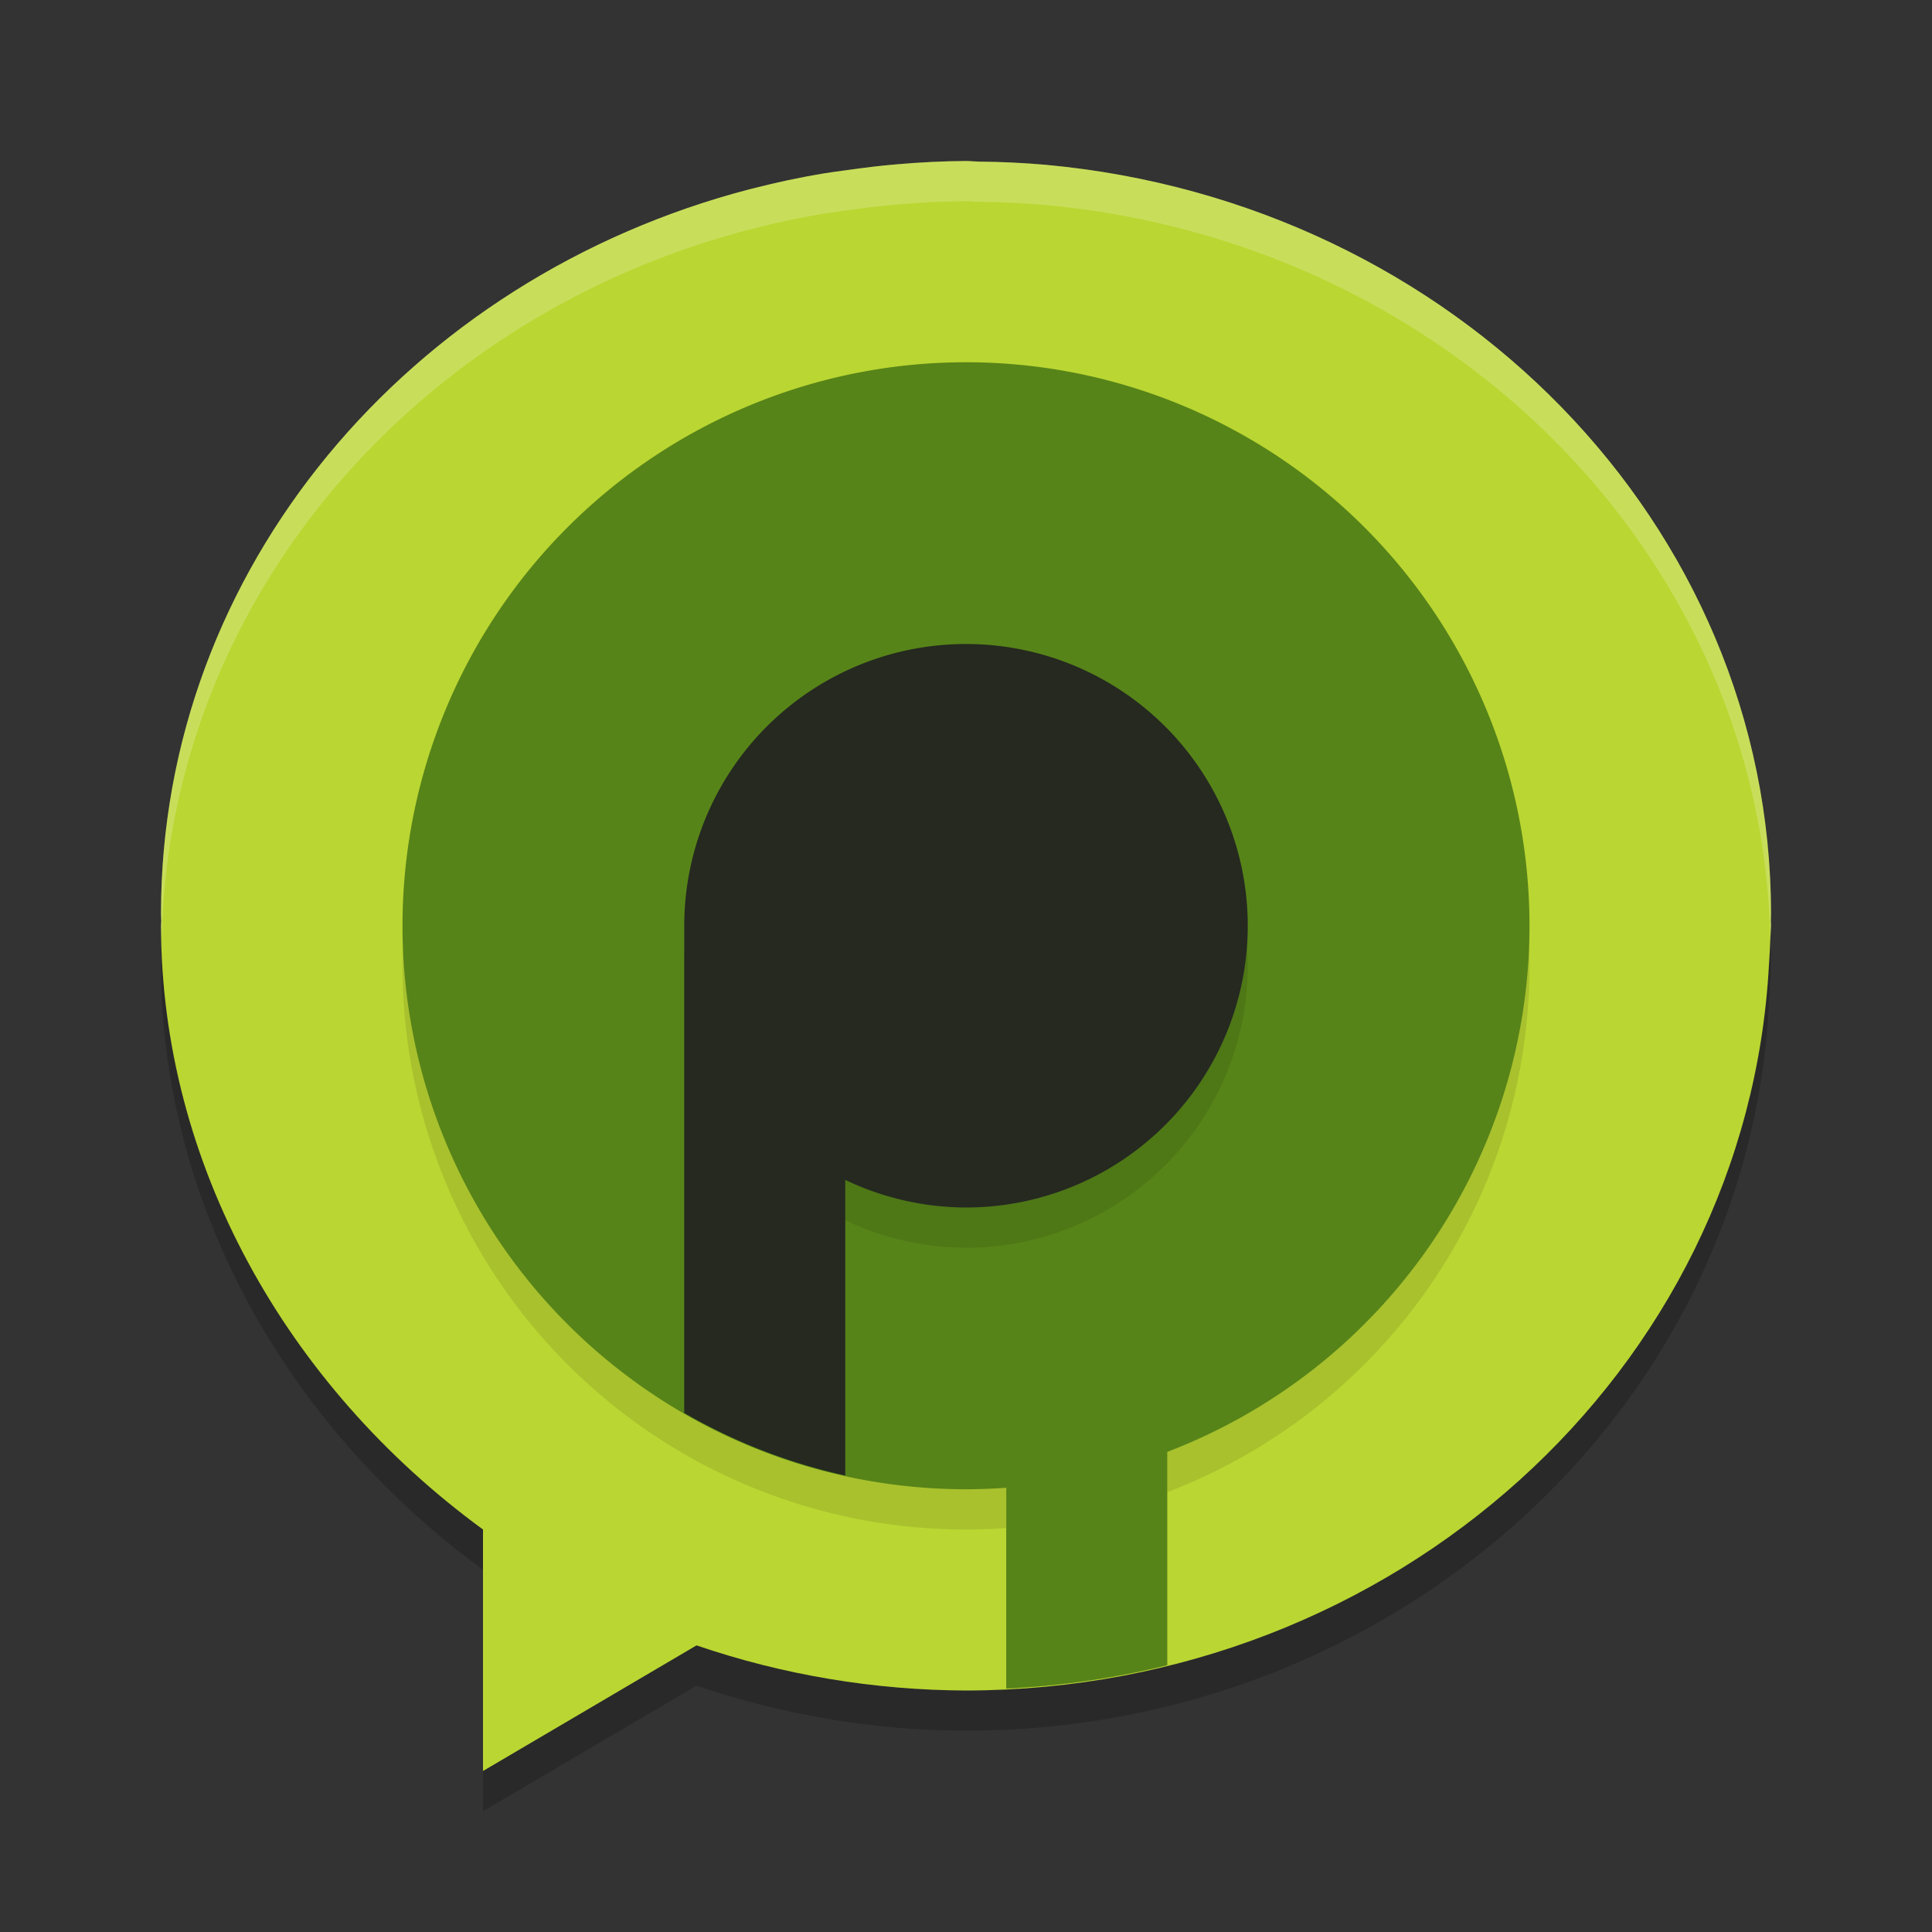
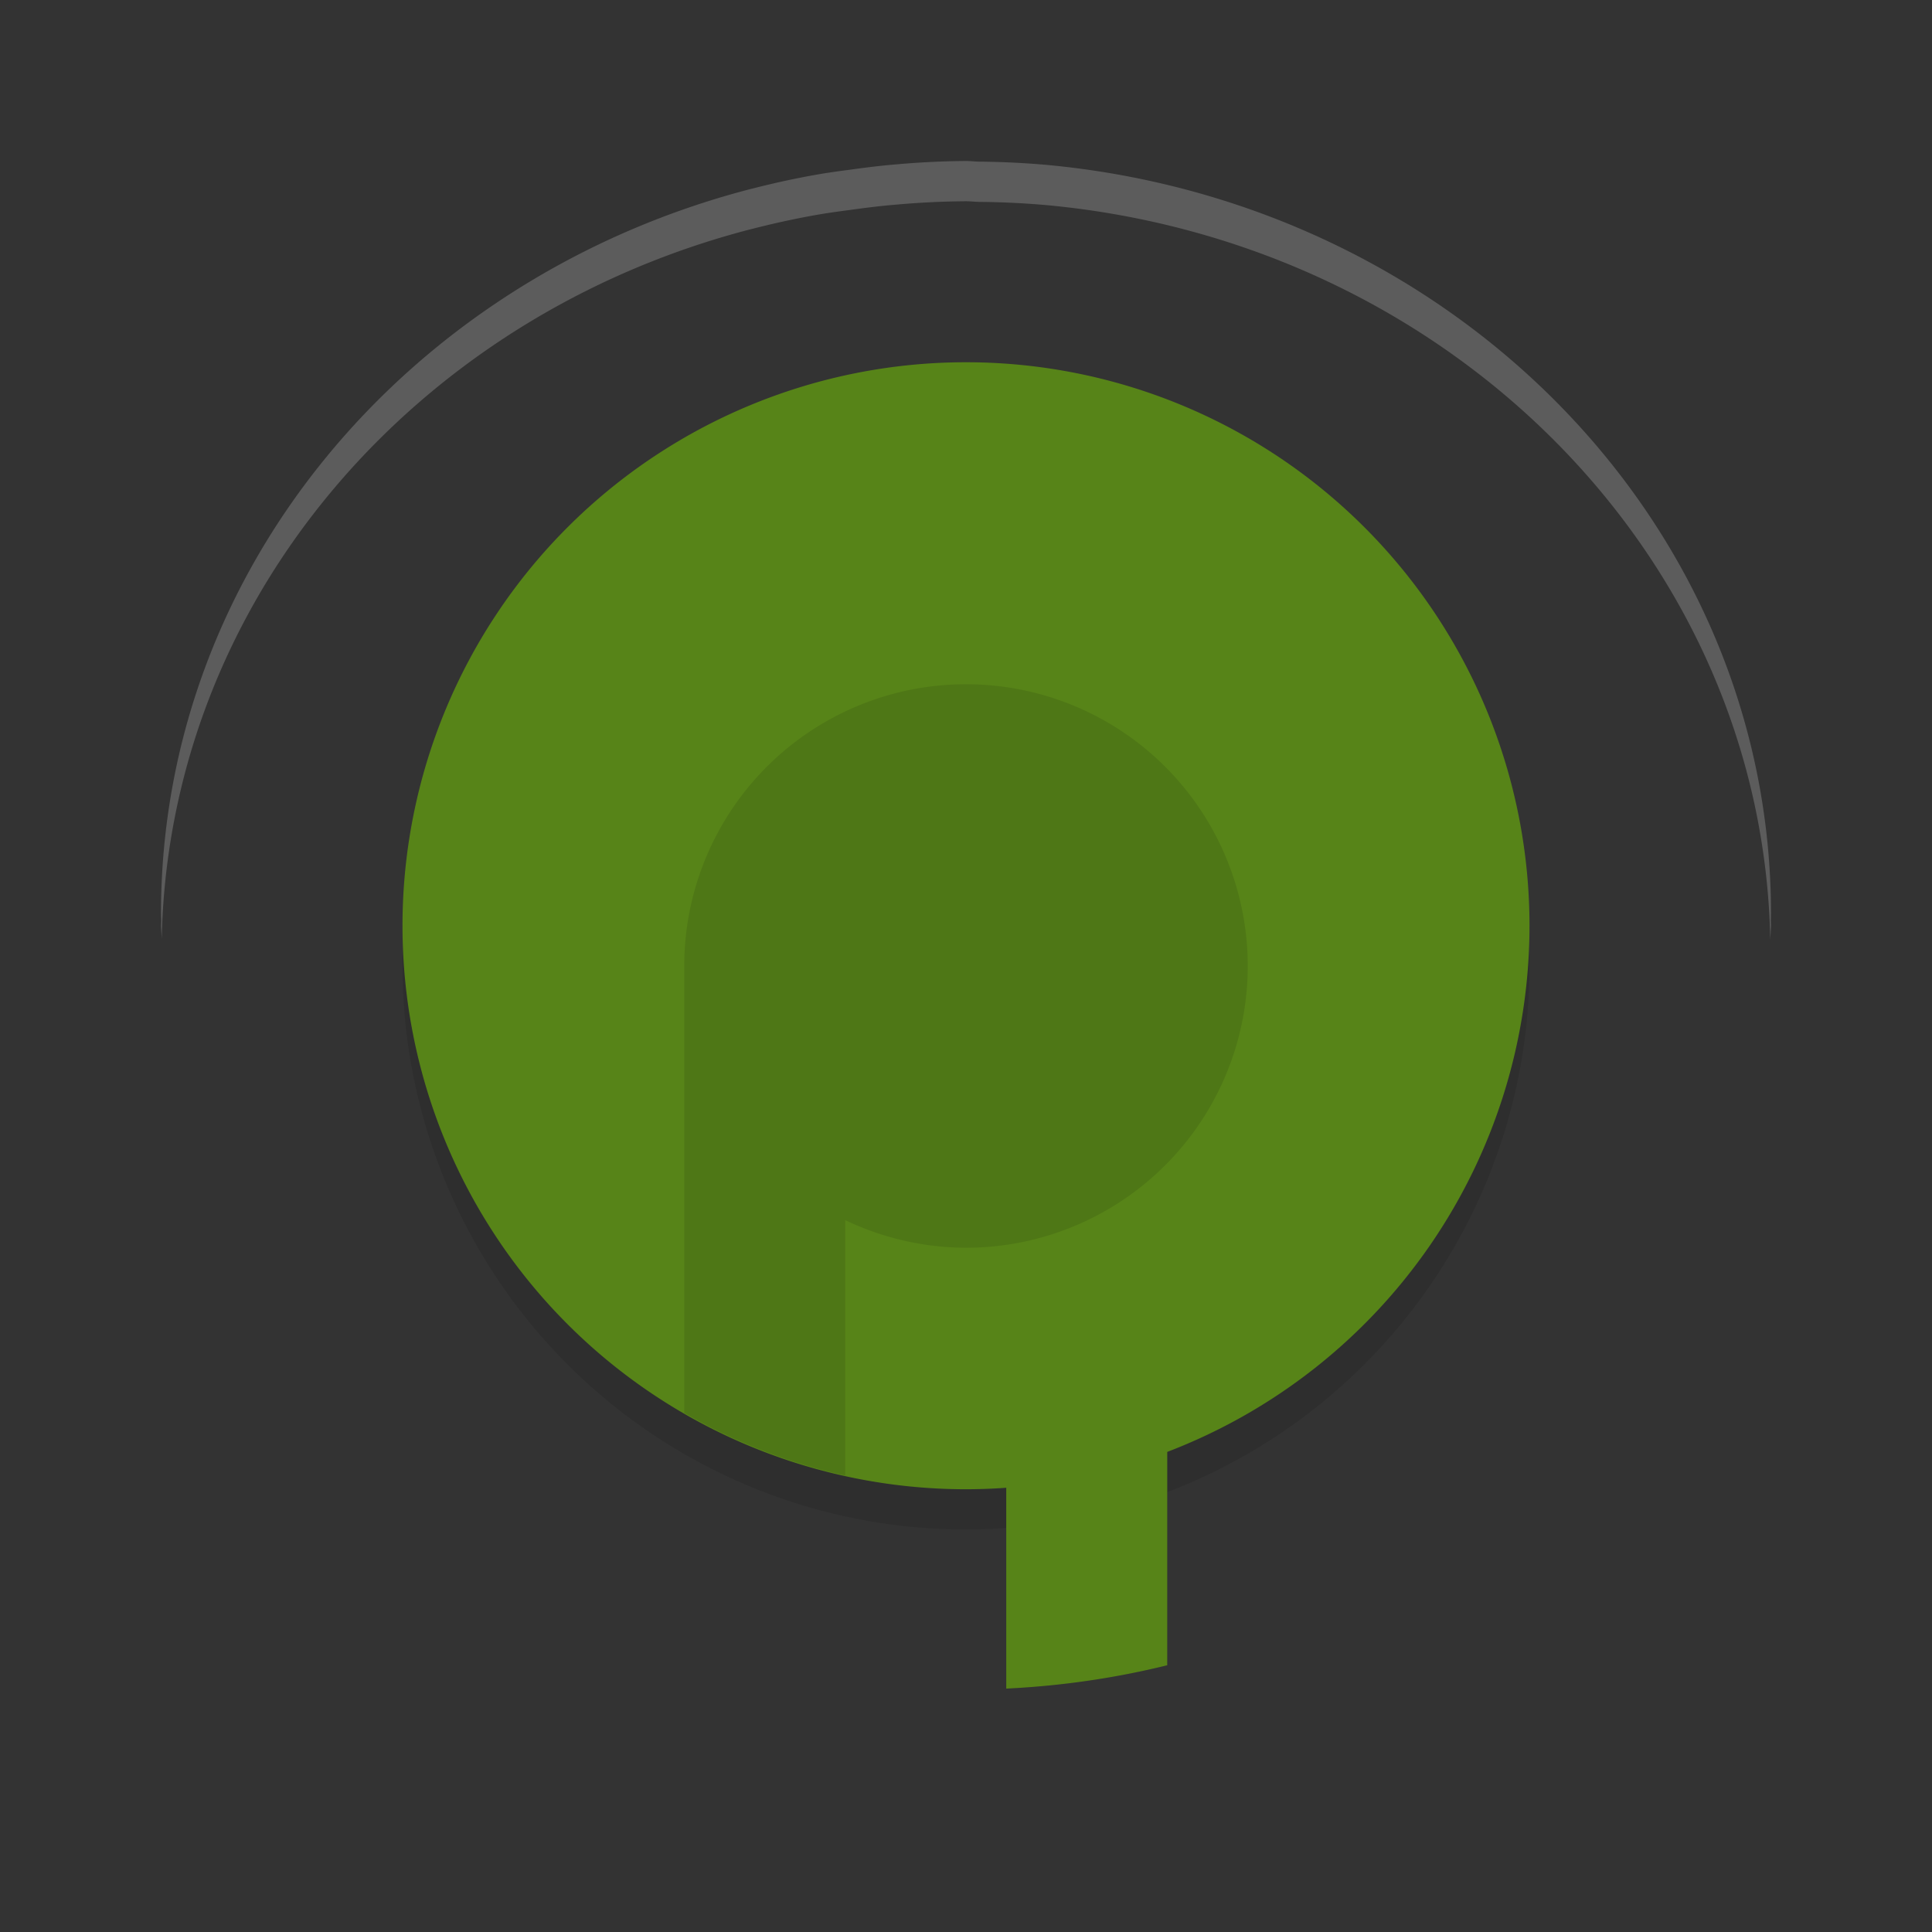
<svg xmlns="http://www.w3.org/2000/svg" width="48" height="48">
  <rect width="100%" height="100%" fill="#333333" stroke="none" />
-   <path d="m43.982 23.348c-.008.209-.018.416-.033.623-.543 10.094-9.31 18.017-19.949 18.029-2.283-.008-4.547-.387-6.695-1.121l-5.305 3.121v1l5.305-3.121c2.148.734 4.412 1.113 6.695 1.121 10.639-.012 19.406-7.935 19.949-18.029.016-.221.028-.443.035-.666.006-.102.012-.203.016-.305-.001-.041-.003-.082-.004-.123.001-.06.004-.118.004-.178 0-.119-.015-.234-.018-.352zm-39.968.052c-.002.101-.014.199-.014.299 0.0.062.005.123.006.186-.002.038-.004.077-.006.115.01 5.887 3.089 11.41 8 15v-1c-4.799-3.509-7.841-8.864-7.986-14.6z" opacity=".2" />
-   <path d="m23.994 4c-.57.004-1.139.032-1.707.082-.411.033-.815.085-1.219.141-.214.027-.428.058-.641.092-.575.097-1.14.219-1.697.361-.036.009-.073.018-.109.027-8.442 2.199-14.621 9.422-14.621 17.996 0.0.062.005.123.006.186-.002.038-.004.077-.006.115.01 5.887 3.089 11.41 8 15v6l5.305-3.121c2.148.734 4.412 1.113 6.695 1.121 10.639-.012 19.406-7.935 19.949-18.029.016-.221.028-.443.035-.666.006-.102.012-.203.016-.305-.001-.041-.002-.082-.004-.123.001-.06.004-.118.004-.178 0-9.684-7.877-17.666-18.004-18.603-.553-.049-1.108-.076-1.664-.08-.112-.002-.221-.016-.334-.016z" fill="#bad632" />
  <path d="m24 10a14 14 0 0 0 -14 14 14 14 0 0 0 14 14 14 14 0 0 0 1-.037v3.99c1.374-.066 2.711-.262 4-.58v-4.301a14 14 0 0 0 9-13.072 14 14 0 0 0 -14-14z" opacity=".1" />
  <path d="m23.994 4a20 19 0 0 0 -1.707.082c-.411.033-.815.085-1.219.141a20 19 0 0 0 -.64.092c-.576.097-1.141.219-1.698.361a20 19 0 0 0 -.109.027c-8.442 2.199-14.621 9.422-14.621 17.996 0.0.062.005.124.006.186a20 19 0 0 0 -.006.115 20 19 0 0 0 .018.318c.181-8.405 6.287-15.449 14.603-17.615a20 19 0 0 1 .109-.027c.557-.142 1.122-.264 1.698-.361a20 19 0 0 1 .64-.092c.404-.056.808-.108 1.219-.141a20 19 0 0 1 1.707-.082h.004c.113 0 .222.014.334.016a20 19 0 0 1 1.664.08c10.003.926 17.797 8.728 17.986 18.252.001-.015.002-.029.002-.043a20 19 0 0 0 .016-.305 20 19 0 0 0 -.004-.123c.001-.06.004-.118.004-.178 0-9.684-7.877-17.666-18.004-18.603a20 19 0 0 0 -1.664-.08c-.112-.002-.221-.016-.334-.016h-.004z" fill="#fff" opacity=".2" />
  <path d="m24 9a14 14 0 0 0 -14 14 14 14 0 0 0 14 14 14 14 0 0 0 1-.037v4.99c1.374-.066 2.711-.262 4-.58v-5.301a14 14 0 0 0 9-13.072 14 14 0 0 0 -14-14z" fill="#578418" />
  <path d="m24 17a7 7 0 0 0-7 7v11.104a14 14 0 0 0 4 1.554v-6.344a7 7 0 0 0 3 0.686 7 7 0 0 0 7-7 7 7 0 0 0-7-7z" opacity=".1" />
-   <path d="m24 16a7 7 0 0 0-7 7v12.104a14 14 0 0 0 4 1.554v-7.344a7 7 0 0 0 3 0.686 7 7 0 0 0 7-7 7 7 0 0 0-7-7z" fill="#252920" />
</svg>